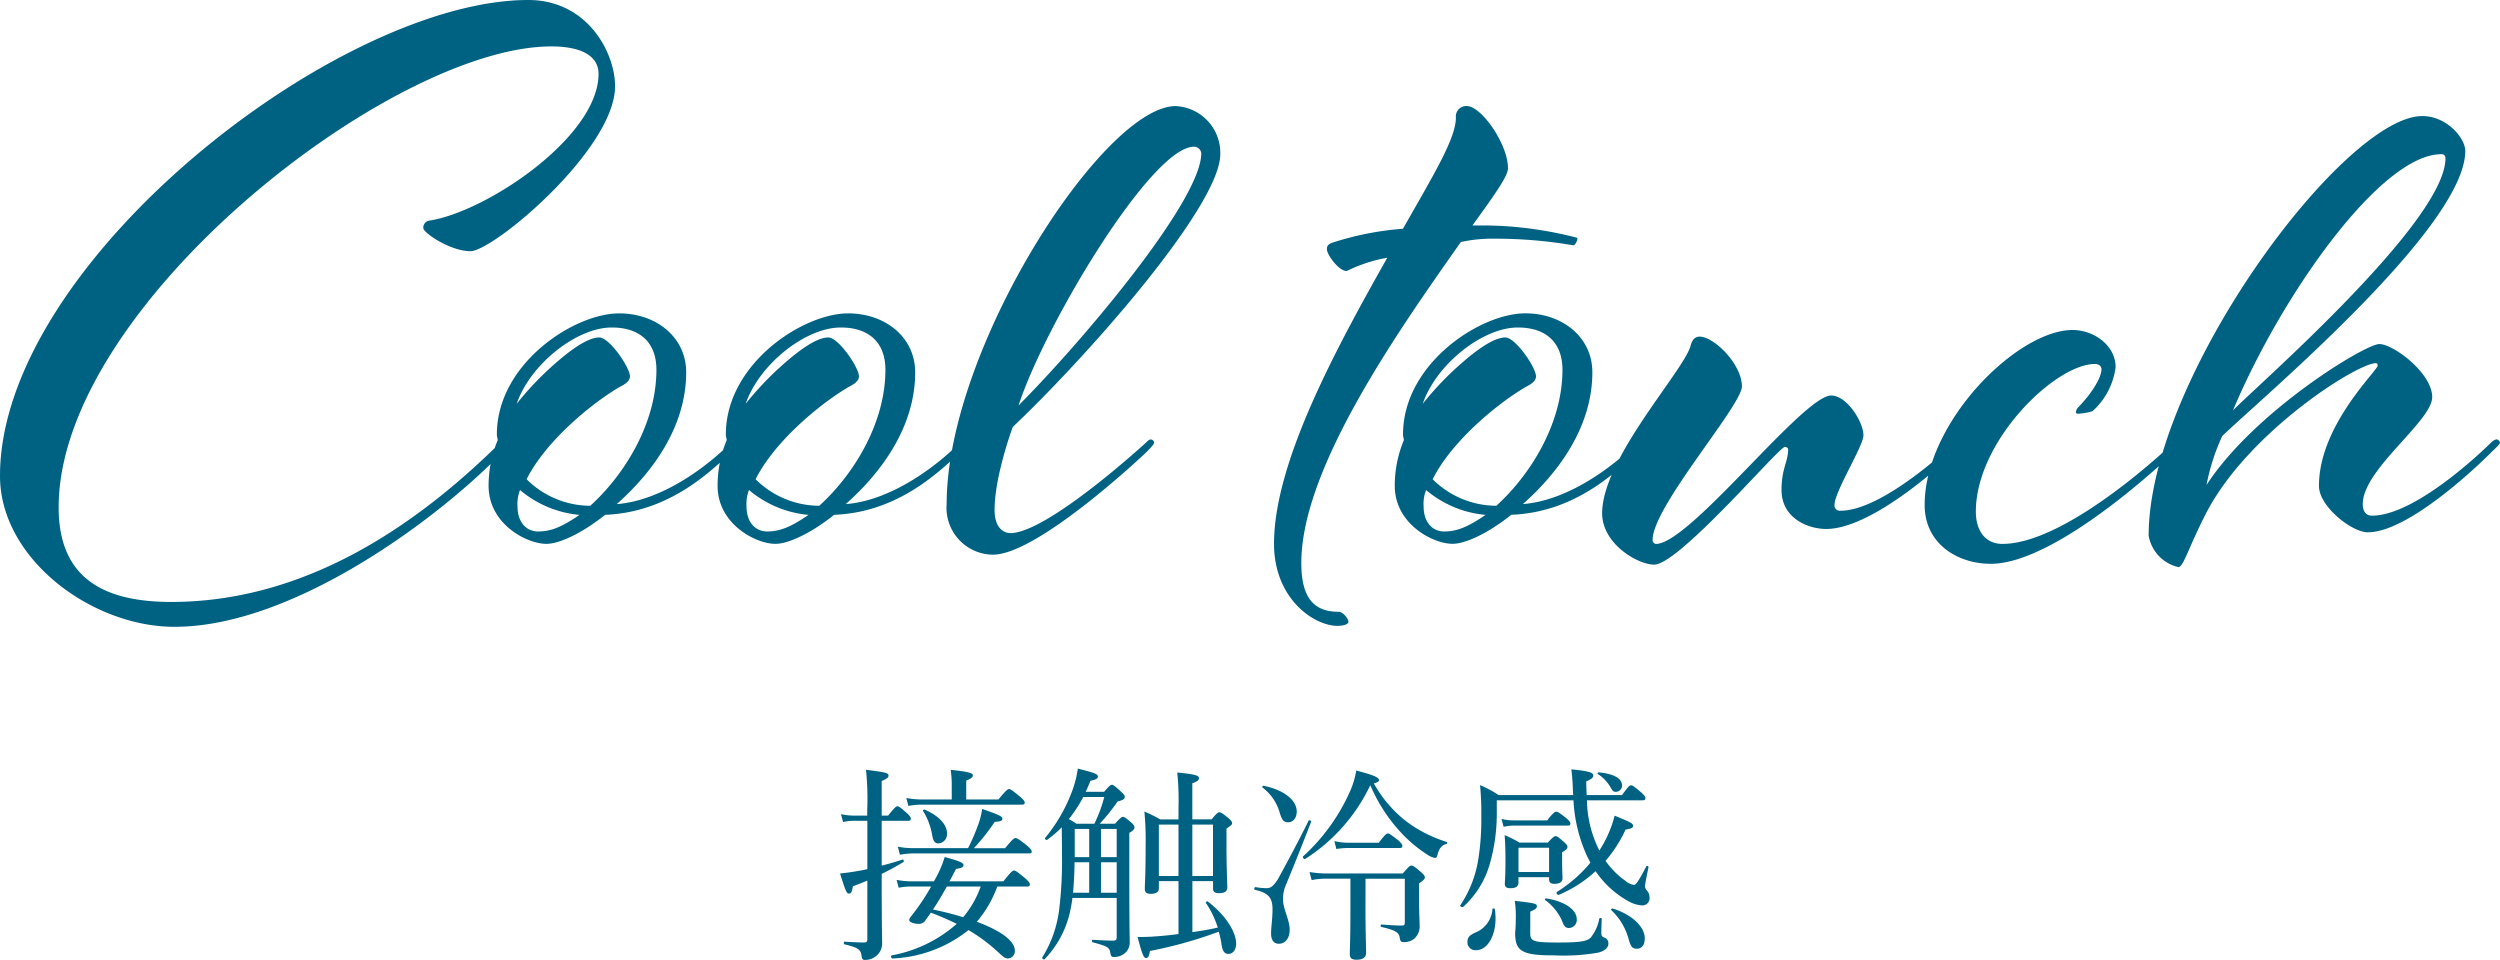
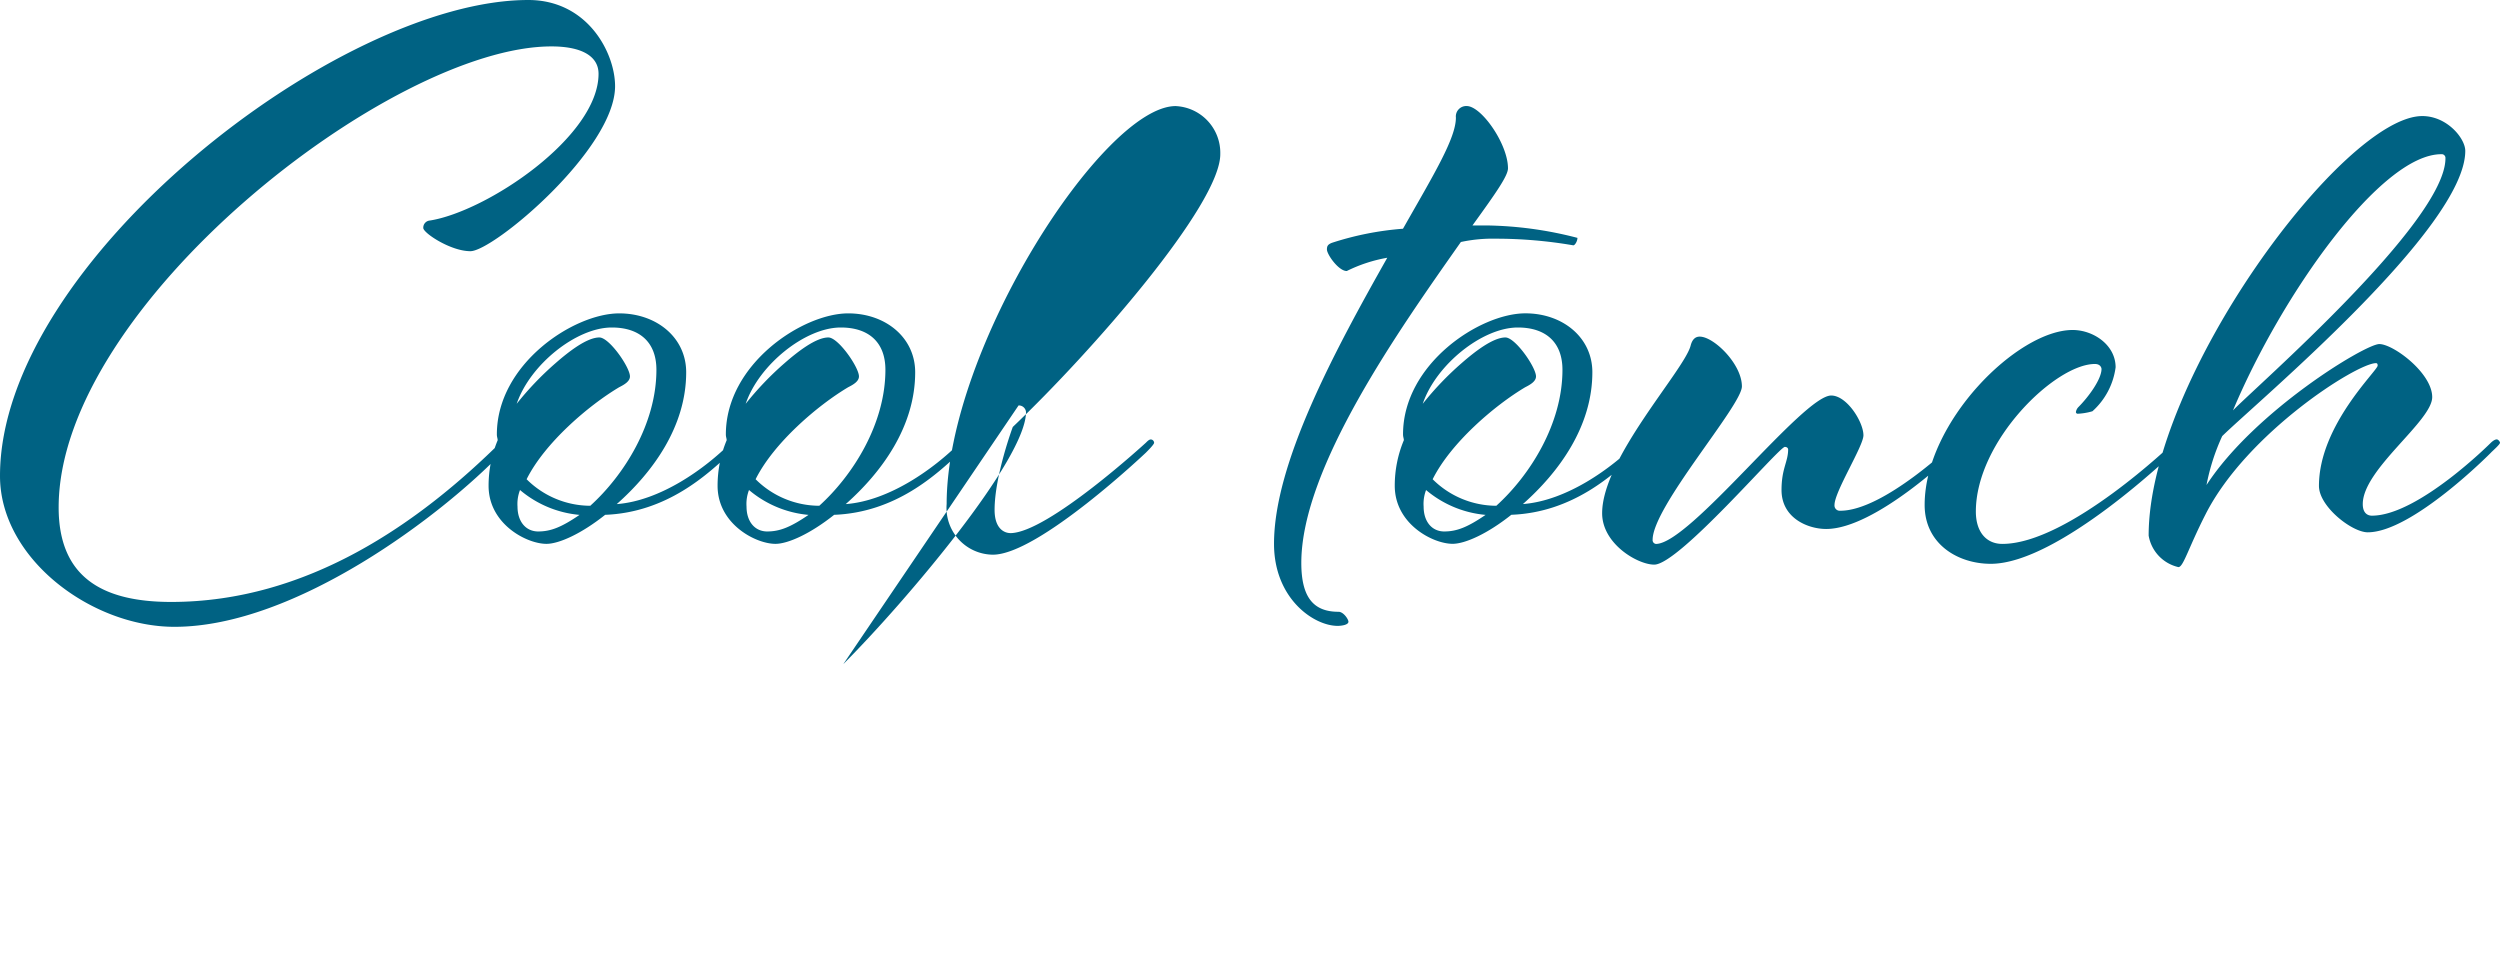
<svg xmlns="http://www.w3.org/2000/svg" width="237" height="91" viewBox="0 0 237 91">
  <g data-name="グループ 3501">
-     <path data-name="パス 7596" d="M15.663 5.064C8.923 5.064 5 2.549 5-3.9 5-23 36.51-47.6 51.715-47.6c2.9 0 4.467.943 4.467 2.594 0 5.974-10.58 13.048-15.988 13.912a.676.676 0 0 0-.627.707c0 .472 2.586 2.2 4.467 2.2 2.194 0 13.715-9.668 13.715-15.642C57.75-46.97 55.163-52 49.52-52 31.495-52-.56-27.084-.56-6.883c0 7.86 8.7 14.305 16.537 14.305 11.521 0 25.471-10.69 31.036-16.506 0 0 .94-.865.94-1.022a.439.439 0 0 0-.47-.393c-.157 0-.47.314-.47.314C39.175-2.4 28.595 5.064 15.663 5.064zM68.722-9.084c.235-.236.862-.786.862-.943a.429.429 0 0 0-.392-.314c-.235 0-.47.314-.47.314-2.43 2.437-6.662 5.5-10.815 5.816 3.37-2.987 6.583-7.31 6.583-12.5 0-3.3-2.821-5.581-6.348-5.581-4.311 0-11.6 4.795-11.6 11.476 0 .236.078.393.078.55a11.193 11.193 0 0 0-.862 4.323c0 3.616 3.605 5.5 5.486 5.5 1.176 0 3.292-.943 5.564-2.751 5.879-.231 9.719-3.846 11.914-5.89zm-16.615-8.489a29.194 29.194 0 0 0-3.684 3.851c1.254-3.694 5.643-7.231 9.013-7.231 2.665 0 4.232 1.415 4.232 4.009 0 5.109-3.057 9.982-6.27 12.891a8.584 8.584 0 0 1-6.035-2.515c1.724-3.458 5.878-7 8.778-8.725.47-.236 1.019-.55 1.019-1.022 0-.865-1.959-3.694-2.9-3.694-1.175-.001-2.899 1.336-4.153 2.436zm-3.37 12.026a10.12 10.12 0 0 0 5.643 2.358c-1.724 1.179-2.743 1.572-3.919 1.572S48.5-2.56 48.5-3.975a3.664 3.664 0 0 1 .237-1.572zm41.694-3.537c.235-.236.862-.786.862-.943a.429.429 0 0 0-.392-.314c-.235 0-.47.314-.47.314C88-7.591 83.769-4.525 79.616-4.211c3.37-2.987 6.583-7.31 6.583-12.5 0-3.3-2.821-5.581-6.348-5.581-4.311 0-11.6 4.795-11.6 11.476 0 .236.078.393.078.55a11.194 11.194 0 0 0-.862 4.323c0 3.616 3.605 5.5 5.486 5.5 1.176 0 3.292-.943 5.564-2.751 5.883-.231 9.72-3.846 11.914-5.89zm-16.615-8.489a29.194 29.194 0 0 0-3.684 3.851c1.254-3.694 5.643-7.231 9.013-7.231 2.665 0 4.232 1.415 4.232 4.009 0 5.109-3.057 9.982-6.27 12.891a8.584 8.584 0 0 1-6.035-2.515c1.724-3.458 5.878-7 8.778-8.725.47-.236 1.019-.55 1.019-1.022 0-.865-1.959-3.694-2.9-3.694-1.175-.001-2.899 1.336-4.153 2.436zm-3.37 12.026a10.12 10.12 0 0 0 5.643 2.358c-1.724 1.179-2.743 1.572-3.919 1.572s-1.959-.943-1.959-2.358a3.664 3.664 0 0 1 .235-1.572zM96-13.564c2.508-7.7 12.618-24.523 16.615-24.523a.681.681 0 0 1 .705.629c-.004 4.479-11.29 17.842-17.32 23.894zm-.784 12.1c-.47 0-1.489-.314-1.489-2.2 0-3.223 1.724-7.86 1.724-7.86 7.524-7.153 19.672-21.065 19.672-25.86a4.437 4.437 0 0 0-4.232-4.559c-6.818 0-21.709 22.951-21.709 37.728A4.439 4.439 0 0 0 93.566.584c4.311 0 14.5-9.668 14.5-9.668.235-.236.784-.786.784-.943a.33.33 0 0 0-.313-.314c-.157 0-.313.157-.47.314-.002 0-9.328 8.567-12.855 8.567zm43.811-29.161c2.273-3.144 3.37-4.716 3.37-5.423 0-2.279-2.508-5.9-3.919-5.9a.989.989 0 0 0-1.019 1.1c0 1.965-2.116 5.423-5.016 10.532a28.684 28.684 0 0 0-6.74 1.336c-.392.157-.47.314-.47.629 0 .472 1.1 2.044 1.881 2.044a14.092 14.092 0 0 1 3.84-1.258c-5.016 8.882-10.737 19.493-10.737 27.117 0 5.188 3.762 7.781 6.035 7.781.313 0 1.019-.079 1.019-.393 0-.236-.47-.943-.94-.943-2.351 0-3.527-1.336-3.527-4.637 0-9.039 9.326-22.165 15.126-30.418a14.4 14.4 0 0 1 3.37-.314 43.363 43.363 0 0 1 7.289.629c.157 0 .392-.393.392-.707a35.846 35.846 0 0 0-8.7-1.179zm15.6 21.537c.235-.236.862-.786.862-.943a.429.429 0 0 0-.392-.314c-.235 0-.47.314-.47.314-2.43 2.437-6.662 5.5-10.815 5.816 3.37-2.987 6.583-7.31 6.583-12.5 0-3.3-2.821-5.581-6.348-5.581-4.311 0-11.6 4.795-11.6 11.476 0 .236.078.393.078.55a11.193 11.193 0 0 0-.862 4.323c0 3.616 3.605 5.5 5.486 5.5 1.176 0 3.292-.943 5.564-2.751 5.871-.227 9.711-3.842 11.906-5.886zM138-17.573a29.2 29.2 0 0 0-3.684 3.851c1.254-3.694 5.643-7.231 9.013-7.231 2.665 0 4.232 1.415 4.232 4.009 0 5.109-3.057 9.982-6.27 12.891a8.584 8.584 0 0 1-6.035-2.515c1.724-3.458 5.878-7 8.778-8.725.47-.236 1.019-.55 1.019-1.022 0-.865-1.959-3.694-2.9-3.694-1.171-.001-2.896 1.336-4.153 2.436zm-3.37 12.026a10.12 10.12 0 0 0 5.643 2.358c-1.724 1.179-2.743 1.572-3.919 1.572S134.4-2.56 134.4-3.975a3.665 3.665 0 0 1 .233-1.572zm25.941-14.541c-.392 0-.705.236-.862.865-.627 2.358-8.386 10.69-8.386 15.877 0 2.908 3.37 4.873 4.937 4.873 2.351 0 11.834-11.161 12.383-11.161.235 0 .313.157.313.236 0 1.179-.627 1.808-.627 3.851 0 2.672 2.508 3.694 4.232 3.694 4.7 0 12.148-7.231 12.148-7.231.235-.236.862-.786.862-.943 0-.079-.157-.314-.313-.314-.235 0-.549.314-.549.314s-6.657 6.445-10.809 6.445a.5.5 0 0 1-.549-.55c0-1.258 2.743-5.581 2.743-6.6 0-1.258-1.567-3.773-3.057-3.773-2.665 0-13.4 14.07-16.615 14.07a.359.359 0 0 1-.313-.393c0-3.144 8.464-12.733 8.464-14.541-.001-2.125-2.666-4.719-3.998-4.719zm44.908 11c.235-.236.784-.786.784-.943 0-.079-.157-.314-.314-.314s-.47.314-.47.314-9.95 9.593-16.22 9.593c-1.489 0-2.508-1.1-2.508-3.065 0-6.681 7.524-13.991 11.286-13.991.549 0 .627.393.627.472 0 .943-1.176 2.594-2.194 3.616a.866.866 0 0 0-.235.472.169.169 0 0 0 .157.157 5.809 5.809 0 0 0 1.411-.236A6.775 6.775 0 0 0 200-17.18c0-2.122-2.116-3.537-4.075-3.537-5.251 0-14.029 8.725-14.029 16.585 0 3.694 3.135 5.581 6.27 5.581 6.423 0 17.317-10.533 17.317-10.533zm30.1 0c.235-.236.862-.786.862-.943 0-.079-.157-.314-.314-.314-.235 0-.549.314-.549.314s-6.9 6.917-11.286 6.917c-.313 0-.862-.157-.862-1.1 0-3.3 6.583-7.86 6.583-10.139s-3.684-5.03-5.016-5.03-11.834 6.367-16.38 13.362a20.1 20.1 0 0 1 1.489-4.637c3.37-3.3 23.042-19.729 23.042-27.039 0-1.179-1.724-3.3-4.075-3.3-7.445 0-25.941 24.838-25.941 39.772a3.7 3.7 0 0 0 2.821 2.987c.47 0 .94-1.808 2.586-5.03 3.919-7.7 14.342-14.305 16.145-14.305.157 0 .157.157.157.236 0 .472-5.564 5.659-5.564 11.4 0 1.965 3.135 4.4 4.624 4.4 4.231-.001 11.677-7.547 11.677-7.547zm-4.311-27.9c0 6.052-18.026 21.694-20.142 23.895 4.624-11 14.029-24.288 19.75-24.288a.353.353 0 0 1 .391.394z" transform="translate(.56 52)" style="fill:#006283" />
-     <path data-name="パス 7597" d="M18.471-5.659c.2 0 .255-.079.255-.2s-.078-.255-.431-.57c-.8-.668-.94-.747-1.078-.747-.118 0-.255.079-1 1.022H11.1c.216-.373.411-.766.627-1.179.588-.079.705-.2.705-.373 0-.2-.431-.393-1.783-.747a9.971 9.971 0 0 1-.588 1.493c-.118.255-.274.531-.431.806H7.5a7.427 7.427 0 0 1-1.411-.138l.2.747A5.614 5.614 0 0 1 7.5-5.659h1.861a20.5 20.5 0 0 1-1.823 2.731c-.176.216-.255.354-.255.452 0 .177.431.354.882.354a.715.715 0 0 0 .588-.236l.588-.825a26.88 26.88 0 0 1 2.449 1.061A12.743 12.743 0 0 1 5.638.865c-.137.039-.059.314.078.295a12.365 12.365 0 0 0 7.191-2.692A16.238 16.238 0 0 1 15.728.57c.47.452.686.59.921.59A.693.693 0 0 0 17.3.413c0-.9-1.313-1.886-3.605-2.731a10.8 10.8 0 0 0 1.94-3.341zm-4.408 0A9.349 9.349 0 0 1 12.4-2.751a29.044 29.044 0 0 0-2.861-.727c.47-.707.9-1.434 1.313-2.181zm-1.372-8.253V-15.7c.49-.2.627-.334.627-.491 0-.2-.216-.334-2.1-.531a9.959 9.959 0 0 1 .1 1.474v1.336h-2.78a8.485 8.485 0 0 1-1.528-.138l.2.747a6.985 6.985 0 0 1 1.352-.118h9.4c.2 0 .274-.059.274-.2 0-.118-.1-.255-.431-.55-.784-.648-.921-.727-1.058-.727-.118 0-.255.079-1 .983zM4.678-6.858q1.029-.5 2.057-1.12c.078-.059.02-.275-.078-.236-.666.216-1.332.413-1.979.57v-4.244h2.508c.2 0 .255-.079.255-.2s-.1-.275-.353-.511c-.647-.57-.784-.668-.921-.668-.118 0-.255.1-.882.884h-.607v-3.282c.529-.216.647-.354.647-.511 0-.236-.2-.314-2.136-.55a26.316 26.316 0 0 1 .118 3.753v.59H2.092a5.864 5.864 0 0 1-1.274-.138l.2.747a4.646 4.646 0 0 1 1.1-.118h1.2v4.582c-.509.118-1.019.2-1.489.275-.392.059-.725.1-1.1.138.549 1.769.647 1.906.843 1.906s.294-.157.372-.688c.47-.177.921-.354 1.372-.55v5.561c0 .236-.078.314-.333.314-.313 0-.882-.02-1.822-.079-.1 0-.1.236 0 .255C2.5.138 2.7.334 2.777.963c.039.255.1.334.313.334A1.651 1.651 0 0 0 4.227.865a1.514 1.514 0 0 0 .49-1.238c0-.747-.039-1.493-.039-5.974zm8.739-2.437a19.764 19.764 0 0 0 1.979-2.5c.588-.02.725-.118.725-.295 0-.2-.216-.334-1.92-.924a7.272 7.272 0 0 1-.353 1.434 19.929 19.929 0 0 1-.98 2.279H7.754a7.292 7.292 0 0 1-1.548-.138l.2.766A7.578 7.578 0 0 1 7.813-8.8h10.815c.2 0 .274-.059.274-.177s-.1-.255-.451-.57c-.8-.629-.96-.707-1.078-.707-.137 0-.274.079-1 .963zm-3.35-.452a.878.878 0 0 0 .8-.963c0-.825-.784-1.67-2.116-2.24-.078-.039-.2.059-.157.118a6.3 6.3 0 0 1 .862 2.26c.101.61.257.826.61.826zm16.888 5.169v3.733c0 .236-.078.314-.333.314-.509 0-.98-.02-1.94-.079-.1 0-.1.216 0 .236C26.054 0 26.27.1 26.348.609c.059.334.118.413.353.413a1.578 1.578 0 0 0 .94-.295 1.309 1.309 0 0 0 .549-1.159c0-.491-.039-.963-.039-7.447v-2.869c.411-.236.49-.373.49-.511 0-.118-.039-.236-.313-.472-.529-.472-.666-.531-.784-.531s-.235.079-.745.648h-1.45a18.28 18.28 0 0 0 1.685-2.1c.549-.157.686-.236.686-.432 0-.138-.078-.255-.333-.491-.647-.59-.764-.668-.882-.668s-.235.079-.745.668h-1.744c.157-.334.313-.688.451-1.041.568-.138.705-.216.705-.413 0-.216-.235-.334-1.9-.747a10.039 10.039 0 0 1-.509 2.044 15.4 15.4 0 0 1-2.586 4.52c-.078.1.1.255.2.177a11.153 11.153 0 0 0 1.372-1.179c0 .57.02 1.258.02 2.633a38.158 38.158 0 0 1-.274 5.227A11.132 11.132 0 0 1 19.9 1.061c-.059.1.157.255.235.157a9.48 9.48 0 0 0 2.351-4.284 14.038 14.038 0 0 0 .274-1.513zm-1.176-9.57a13.485 13.485 0 0 1-.94 2.535h-1.7a5.432 5.432 0 0 0-.725-.432 13.34 13.34 0 0 0 1.372-2.1zM22.821-5.07c.078-.963.137-1.926.137-2.889h1.391v2.889zm4.134 0h-1.489v-2.888h1.489zm0-3.38h-1.489v-2.672h1.489zm-2.606-2.672v2.672h-1.371v-2.672zm8.464-.9H31.09a13.419 13.419 0 0 0-1.509-.747 28.549 28.549 0 0 1 .118 3.2c0 2.771-.078 3.655-.078 4.127 0 .334.157.472.549.472.509 0 .784-.157.784-.531v-.669h1.861v5.011c-.843.118-1.724.2-2.606.255-.509.02-.94.039-1.274.02.431 1.67.588 2 .8 2 .2 0 .294-.157.372-.668a40.768 40.768 0 0 0 6.525-1.827 8.937 8.937 0 0 1 .238 1.045c.1.806.294 1.061.686 1.061.411 0 .725-.393.725-.963 0-1.159-1.078-2.79-2.7-4.009-.078-.059-.216.079-.157.157a9.082 9.082 0 0 1 1.117 2.319c-.686.157-1.43.295-2.41.432V-6.17h1.959v.707c0 .314.176.432.588.432.529 0 .764-.177.764-.57s-.078-1.651-.078-4.166v-1.376c.49-.354.529-.393.529-.531 0-.118-.078-.255-.372-.491-.568-.472-.686-.531-.843-.531-.118 0-.216.059-.725.668h-1.827v-3.419c.509-.177.627-.314.627-.491 0-.216-.216-.354-2.057-.531a25.532 25.532 0 0 1 .118 3.341zm1.313.491h1.959v4.873h-1.959zm-1.313 0v4.873h-1.861v-4.873zm18.516-3.91c.392-.1.49-.177.49-.314 0-.255-.568-.491-2.155-.9a7.863 7.863 0 0 1-.647 2.1 18.387 18.387 0 0 1-4.389 6.033c-.1.1.1.314.216.236A16.89 16.89 0 0 0 51-15.268a15.376 15.376 0 0 0 2.665 4.225A13.03 13.03 0 0 0 56.4-8.685a1.847 1.847 0 0 0 .725.314c.118 0 .2-.059.255-.354.157-.57.411-.865.823-.963.078-.02.118-.177.039-.2a12.528 12.528 0 0 1-3.879-1.985 11.923 11.923 0 0 1-3.034-3.572zm-.784 9.039h3.723v4.127c0 .255-.059.314-.294.314-.392 0-.843-.02-1.92-.1-.1 0-.1.216 0 .236 1.411.314 1.665.57 1.724.983.078.413.118.452.451.452a1.546 1.546 0 0 0 .9-.295 1.549 1.549 0 0 0 .549-1.2c0-.511-.059-1.1-.059-2.594v-1.475c.49-.354.549-.432.549-.57 0-.118-.059-.236-.372-.511-.627-.55-.764-.609-.921-.609-.118 0-.216.079-.8.747h-7.193a9.952 9.952 0 0 1-1.646-.138l.2.766a6.37 6.37 0 0 1 1.364-.137h2.312v3.223c0 2.338-.059 3.557-.059 3.93s.176.531.647.531c.588 0 .9-.216.9-.648 0-.491-.059-2.142-.059-3.93zM42.316-.236c.627 0 1.038-.511 1.038-1.336 0-.924-.627-1.965-.627-2.83a3.235 3.235 0 0 1 .216-1.277 261.181 261.181 0 0 0 2.449-6.131c.039-.1-.2-.177-.235-.1-1.234 2.476-2.194 4.225-2.9 5.522-.47.747-.725.884-1.117.884a6.266 6.266 0 0 1-1.019-.1c-.118-.02-.176.236-.059.255 1.391.314 1.665.845 1.665 1.886 0 .825-.137 1.67-.137 2.26.002.633.276.967.726.967zm5.467-8.98A7.013 7.013 0 0 1 49-9.314h4.781c.2 0 .255-.059.255-.2 0-.118-.078-.236-.372-.511-.725-.57-.882-.668-1-.668s-.274.1-.862.884H49a6.081 6.081 0 0 1-1.411-.157zM43.2-11.751c.49 0 .823-.413.823-1.022 0-1.022-1.117-2.024-3.135-2.437-.078-.02-.176.118-.118.157a4.579 4.579 0 0 1 1.607 2.279c.214.748.371 1.023.823 1.023zm27.058-2.083a14.444 14.444 0 0 0 1.313 5.345c.1.2.2.373.294.57a13.325 13.325 0 0 1-3.174 2.771c-.118.079.059.334.176.275a11.959 11.959 0 0 0 3.488-2.24 9.081 9.081 0 0 0 3.155 2.869 2.976 2.976 0 0 0 1.234.373.676.676 0 0 0 .725-.747.98.98 0 0 0-.216-.629.694.694 0 0 1-.216-.432c0-.177.137-.845.333-1.808.02-.1-.157-.177-.2-.1-.781 1.515-1.016 1.771-1.17 1.771a1.506 1.506 0 0 1-.8-.373 7.625 7.625 0 0 1-1.9-1.906 12.562 12.562 0 0 0 1.9-2.967c.529-.079.705-.177.705-.334 0-.255-.137-.314-1.744-.983a10.729 10.729 0 0 1-.705 1.965 10.01 10.01 0 0 1-.745 1.336 10.9 10.9 0 0 1-1.176-4.755H76.8c.2 0 .274-.059.274-.2 0-.118-.059-.236-.372-.531-.745-.629-.843-.688-.98-.688s-.235.059-.862.924h-3.35c-.02-.393-.039-.825-.039-1.3.509-.216.666-.373.666-.55 0-.255-.255-.413-2.077-.59.078.668.1 1 .137 1.729 0 .236.02.472.039.707h-7.072a11.041 11.041 0 0 0-1.763-.943 26.5 26.5 0 0 1 .118 2.967 23.864 23.864 0 0 1-.294 4.127 10.784 10.784 0 0 1-1.685 4.284c-.078.118.176.255.274.157a8.716 8.716 0 0 0 2.527-4.12 17.305 17.305 0 0 0 .647-4.893v-1.081zm-5.212 7.29h2.9v.177c0 .314.137.452.509.452.529 0 .764-.2.764-.55 0-.157-.039-.688-.039-1.886V-8.9c.451-.275.509-.373.509-.531 0-.118-.078-.216-.353-.472-.529-.452-.627-.531-.764-.531s-.255.079-.745.609h-2.684a11.825 11.825 0 0 0-1.411-.707c.059.727.078 1.454.078 2.456 0 1.454-.059 1.926-.059 2.162 0 .275.137.413.529.413.529 0 .764-.177.764-.55zm2.9-.491h-2.9v-2.3h2.9zm6.309-7.6a.6.6 0 0 0 .607-.609c0-.688-.843-1.12-2.234-1.238-.078 0-.118.118-.059.157a3.647 3.647 0 0 1 1.231 1.312c.179.295.238.374.453.374zM76.272.236c.451 0 .745-.354.745-.983 0-1.081-1.176-2.24-3.037-2.83-.078-.02-.2.1-.137.157a5.84 5.84 0 0 1 1.625 2.674c.216.805.373.982.804.982zm-6.427-1.965a.763.763 0 0 0 .725-.825c0-.9-1.1-1.69-2.9-1.985-.078-.02-.157.118-.1.157a5.043 5.043 0 0 1 1.55 1.847c.255.668.372.806.725.806zM61.028.374c1.1 0 1.842-1.4 1.842-2.987a6.931 6.931 0 0 0-.059-.884c-.02-.1-.216-.118-.235-.02a2.586 2.586 0 0 1-1.665 2.24c-.509.236-.705.452-.705.865a.752.752 0 0 0 .822.786zm2.606-11.692a3.91 3.91 0 0 1 1-.118h5.075c.2 0 .255-.079.255-.2s-.1-.255-.372-.491c-.686-.55-.843-.629-.96-.629s-.294.079-.862.825h-3.176a4.759 4.759 0 0 1-1.156-.138zm2.528 8.037c.549-.236.627-.354.627-.511 0-.236-.137-.295-2.1-.511a8.9 8.9 0 0 1 .1 1.631c0 .943-.059 1.218-.059 1.454 0 1.729.725 2.083 3.684 2.083a18.917 18.917 0 0 0 4.174-.256c.647-.157.98-.472.98-.865a.545.545 0 0 0-.411-.57C72.98-.9 72.9-.982 72.9-1.257c0-.432.02-.9.039-1.336 0-.1-.216-.118-.235-.02a3.951 3.951 0 0 1-.823 1.808c-.372.373-1.215.452-3.076.452-2.371 0-2.645-.118-2.645-.884z" transform="translate(78.907 89.703)" style="fill:#006283" />
+     <path data-name="パス 7596" d="M15.663 5.064C8.923 5.064 5 2.549 5-3.9 5-23 36.51-47.6 51.715-47.6c2.9 0 4.467.943 4.467 2.594 0 5.974-10.58 13.048-15.988 13.912a.676.676 0 0 0-.627.707c0 .472 2.586 2.2 4.467 2.2 2.194 0 13.715-9.668 13.715-15.642C57.75-46.97 55.163-52 49.52-52 31.495-52-.56-27.084-.56-6.883c0 7.86 8.7 14.305 16.537 14.305 11.521 0 25.471-10.69 31.036-16.506 0 0 .94-.865.94-1.022a.439.439 0 0 0-.47-.393c-.157 0-.47.314-.47.314C39.175-2.4 28.595 5.064 15.663 5.064zM68.722-9.084c.235-.236.862-.786.862-.943a.429.429 0 0 0-.392-.314c-.235 0-.47.314-.47.314-2.43 2.437-6.662 5.5-10.815 5.816 3.37-2.987 6.583-7.31 6.583-12.5 0-3.3-2.821-5.581-6.348-5.581-4.311 0-11.6 4.795-11.6 11.476 0 .236.078.393.078.55a11.193 11.193 0 0 0-.862 4.323c0 3.616 3.605 5.5 5.486 5.5 1.176 0 3.292-.943 5.564-2.751 5.879-.231 9.719-3.846 11.914-5.89zm-16.615-8.489a29.194 29.194 0 0 0-3.684 3.851c1.254-3.694 5.643-7.231 9.013-7.231 2.665 0 4.232 1.415 4.232 4.009 0 5.109-3.057 9.982-6.27 12.891a8.584 8.584 0 0 1-6.035-2.515c1.724-3.458 5.878-7 8.778-8.725.47-.236 1.019-.55 1.019-1.022 0-.865-1.959-3.694-2.9-3.694-1.175-.001-2.899 1.336-4.153 2.436zm-3.37 12.026a10.12 10.12 0 0 0 5.643 2.358c-1.724 1.179-2.743 1.572-3.919 1.572S48.5-2.56 48.5-3.975a3.664 3.664 0 0 1 .237-1.572zm41.694-3.537c.235-.236.862-.786.862-.943a.429.429 0 0 0-.392-.314c-.235 0-.47.314-.47.314C88-7.591 83.769-4.525 79.616-4.211c3.37-2.987 6.583-7.31 6.583-12.5 0-3.3-2.821-5.581-6.348-5.581-4.311 0-11.6 4.795-11.6 11.476 0 .236.078.393.078.55a11.194 11.194 0 0 0-.862 4.323c0 3.616 3.605 5.5 5.486 5.5 1.176 0 3.292-.943 5.564-2.751 5.883-.231 9.72-3.846 11.914-5.89zm-16.615-8.489a29.194 29.194 0 0 0-3.684 3.851c1.254-3.694 5.643-7.231 9.013-7.231 2.665 0 4.232 1.415 4.232 4.009 0 5.109-3.057 9.982-6.27 12.891a8.584 8.584 0 0 1-6.035-2.515c1.724-3.458 5.878-7 8.778-8.725.47-.236 1.019-.55 1.019-1.022 0-.865-1.959-3.694-2.9-3.694-1.175-.001-2.899 1.336-4.153 2.436zm-3.37 12.026a10.12 10.12 0 0 0 5.643 2.358c-1.724 1.179-2.743 1.572-3.919 1.572s-1.959-.943-1.959-2.358a3.664 3.664 0 0 1 .235-1.572zM96-13.564a.681.681 0 0 1 .705.629c-.004 4.479-11.29 17.842-17.32 23.894zm-.784 12.1c-.47 0-1.489-.314-1.489-2.2 0-3.223 1.724-7.86 1.724-7.86 7.524-7.153 19.672-21.065 19.672-25.86a4.437 4.437 0 0 0-4.232-4.559c-6.818 0-21.709 22.951-21.709 37.728A4.439 4.439 0 0 0 93.566.584c4.311 0 14.5-9.668 14.5-9.668.235-.236.784-.786.784-.943a.33.33 0 0 0-.313-.314c-.157 0-.313.157-.47.314-.002 0-9.328 8.567-12.855 8.567zm43.811-29.161c2.273-3.144 3.37-4.716 3.37-5.423 0-2.279-2.508-5.9-3.919-5.9a.989.989 0 0 0-1.019 1.1c0 1.965-2.116 5.423-5.016 10.532a28.684 28.684 0 0 0-6.74 1.336c-.392.157-.47.314-.47.629 0 .472 1.1 2.044 1.881 2.044a14.092 14.092 0 0 1 3.84-1.258c-5.016 8.882-10.737 19.493-10.737 27.117 0 5.188 3.762 7.781 6.035 7.781.313 0 1.019-.079 1.019-.393 0-.236-.47-.943-.94-.943-2.351 0-3.527-1.336-3.527-4.637 0-9.039 9.326-22.165 15.126-30.418a14.4 14.4 0 0 1 3.37-.314 43.363 43.363 0 0 1 7.289.629c.157 0 .392-.393.392-.707a35.846 35.846 0 0 0-8.7-1.179zm15.6 21.537c.235-.236.862-.786.862-.943a.429.429 0 0 0-.392-.314c-.235 0-.47.314-.47.314-2.43 2.437-6.662 5.5-10.815 5.816 3.37-2.987 6.583-7.31 6.583-12.5 0-3.3-2.821-5.581-6.348-5.581-4.311 0-11.6 4.795-11.6 11.476 0 .236.078.393.078.55a11.193 11.193 0 0 0-.862 4.323c0 3.616 3.605 5.5 5.486 5.5 1.176 0 3.292-.943 5.564-2.751 5.871-.227 9.711-3.842 11.906-5.886zM138-17.573a29.2 29.2 0 0 0-3.684 3.851c1.254-3.694 5.643-7.231 9.013-7.231 2.665 0 4.232 1.415 4.232 4.009 0 5.109-3.057 9.982-6.27 12.891a8.584 8.584 0 0 1-6.035-2.515c1.724-3.458 5.878-7 8.778-8.725.47-.236 1.019-.55 1.019-1.022 0-.865-1.959-3.694-2.9-3.694-1.171-.001-2.896 1.336-4.153 2.436zm-3.37 12.026a10.12 10.12 0 0 0 5.643 2.358c-1.724 1.179-2.743 1.572-3.919 1.572S134.4-2.56 134.4-3.975a3.665 3.665 0 0 1 .233-1.572zm25.941-14.541c-.392 0-.705.236-.862.865-.627 2.358-8.386 10.69-8.386 15.877 0 2.908 3.37 4.873 4.937 4.873 2.351 0 11.834-11.161 12.383-11.161.235 0 .313.157.313.236 0 1.179-.627 1.808-.627 3.851 0 2.672 2.508 3.694 4.232 3.694 4.7 0 12.148-7.231 12.148-7.231.235-.236.862-.786.862-.943 0-.079-.157-.314-.313-.314-.235 0-.549.314-.549.314s-6.657 6.445-10.809 6.445a.5.5 0 0 1-.549-.55c0-1.258 2.743-5.581 2.743-6.6 0-1.258-1.567-3.773-3.057-3.773-2.665 0-13.4 14.07-16.615 14.07a.359.359 0 0 1-.313-.393c0-3.144 8.464-12.733 8.464-14.541-.001-2.125-2.666-4.719-3.998-4.719zm44.908 11c.235-.236.784-.786.784-.943 0-.079-.157-.314-.314-.314s-.47.314-.47.314-9.95 9.593-16.22 9.593c-1.489 0-2.508-1.1-2.508-3.065 0-6.681 7.524-13.991 11.286-13.991.549 0 .627.393.627.472 0 .943-1.176 2.594-2.194 3.616a.866.866 0 0 0-.235.472.169.169 0 0 0 .157.157 5.809 5.809 0 0 0 1.411-.236A6.775 6.775 0 0 0 200-17.18c0-2.122-2.116-3.537-4.075-3.537-5.251 0-14.029 8.725-14.029 16.585 0 3.694 3.135 5.581 6.27 5.581 6.423 0 17.317-10.533 17.317-10.533zm30.1 0c.235-.236.862-.786.862-.943 0-.079-.157-.314-.314-.314-.235 0-.549.314-.549.314s-6.9 6.917-11.286 6.917c-.313 0-.862-.157-.862-1.1 0-3.3 6.583-7.86 6.583-10.139s-3.684-5.03-5.016-5.03-11.834 6.367-16.38 13.362a20.1 20.1 0 0 1 1.489-4.637c3.37-3.3 23.042-19.729 23.042-27.039 0-1.179-1.724-3.3-4.075-3.3-7.445 0-25.941 24.838-25.941 39.772a3.7 3.7 0 0 0 2.821 2.987c.47 0 .94-1.808 2.586-5.03 3.919-7.7 14.342-14.305 16.145-14.305.157 0 .157.157.157.236 0 .472-5.564 5.659-5.564 11.4 0 1.965 3.135 4.4 4.624 4.4 4.231-.001 11.677-7.547 11.677-7.547zm-4.311-27.9c0 6.052-18.026 21.694-20.142 23.895 4.624-11 14.029-24.288 19.75-24.288a.353.353 0 0 1 .391.394z" transform="translate(.56 52)" style="fill:#006283" />
  </g>
</svg>